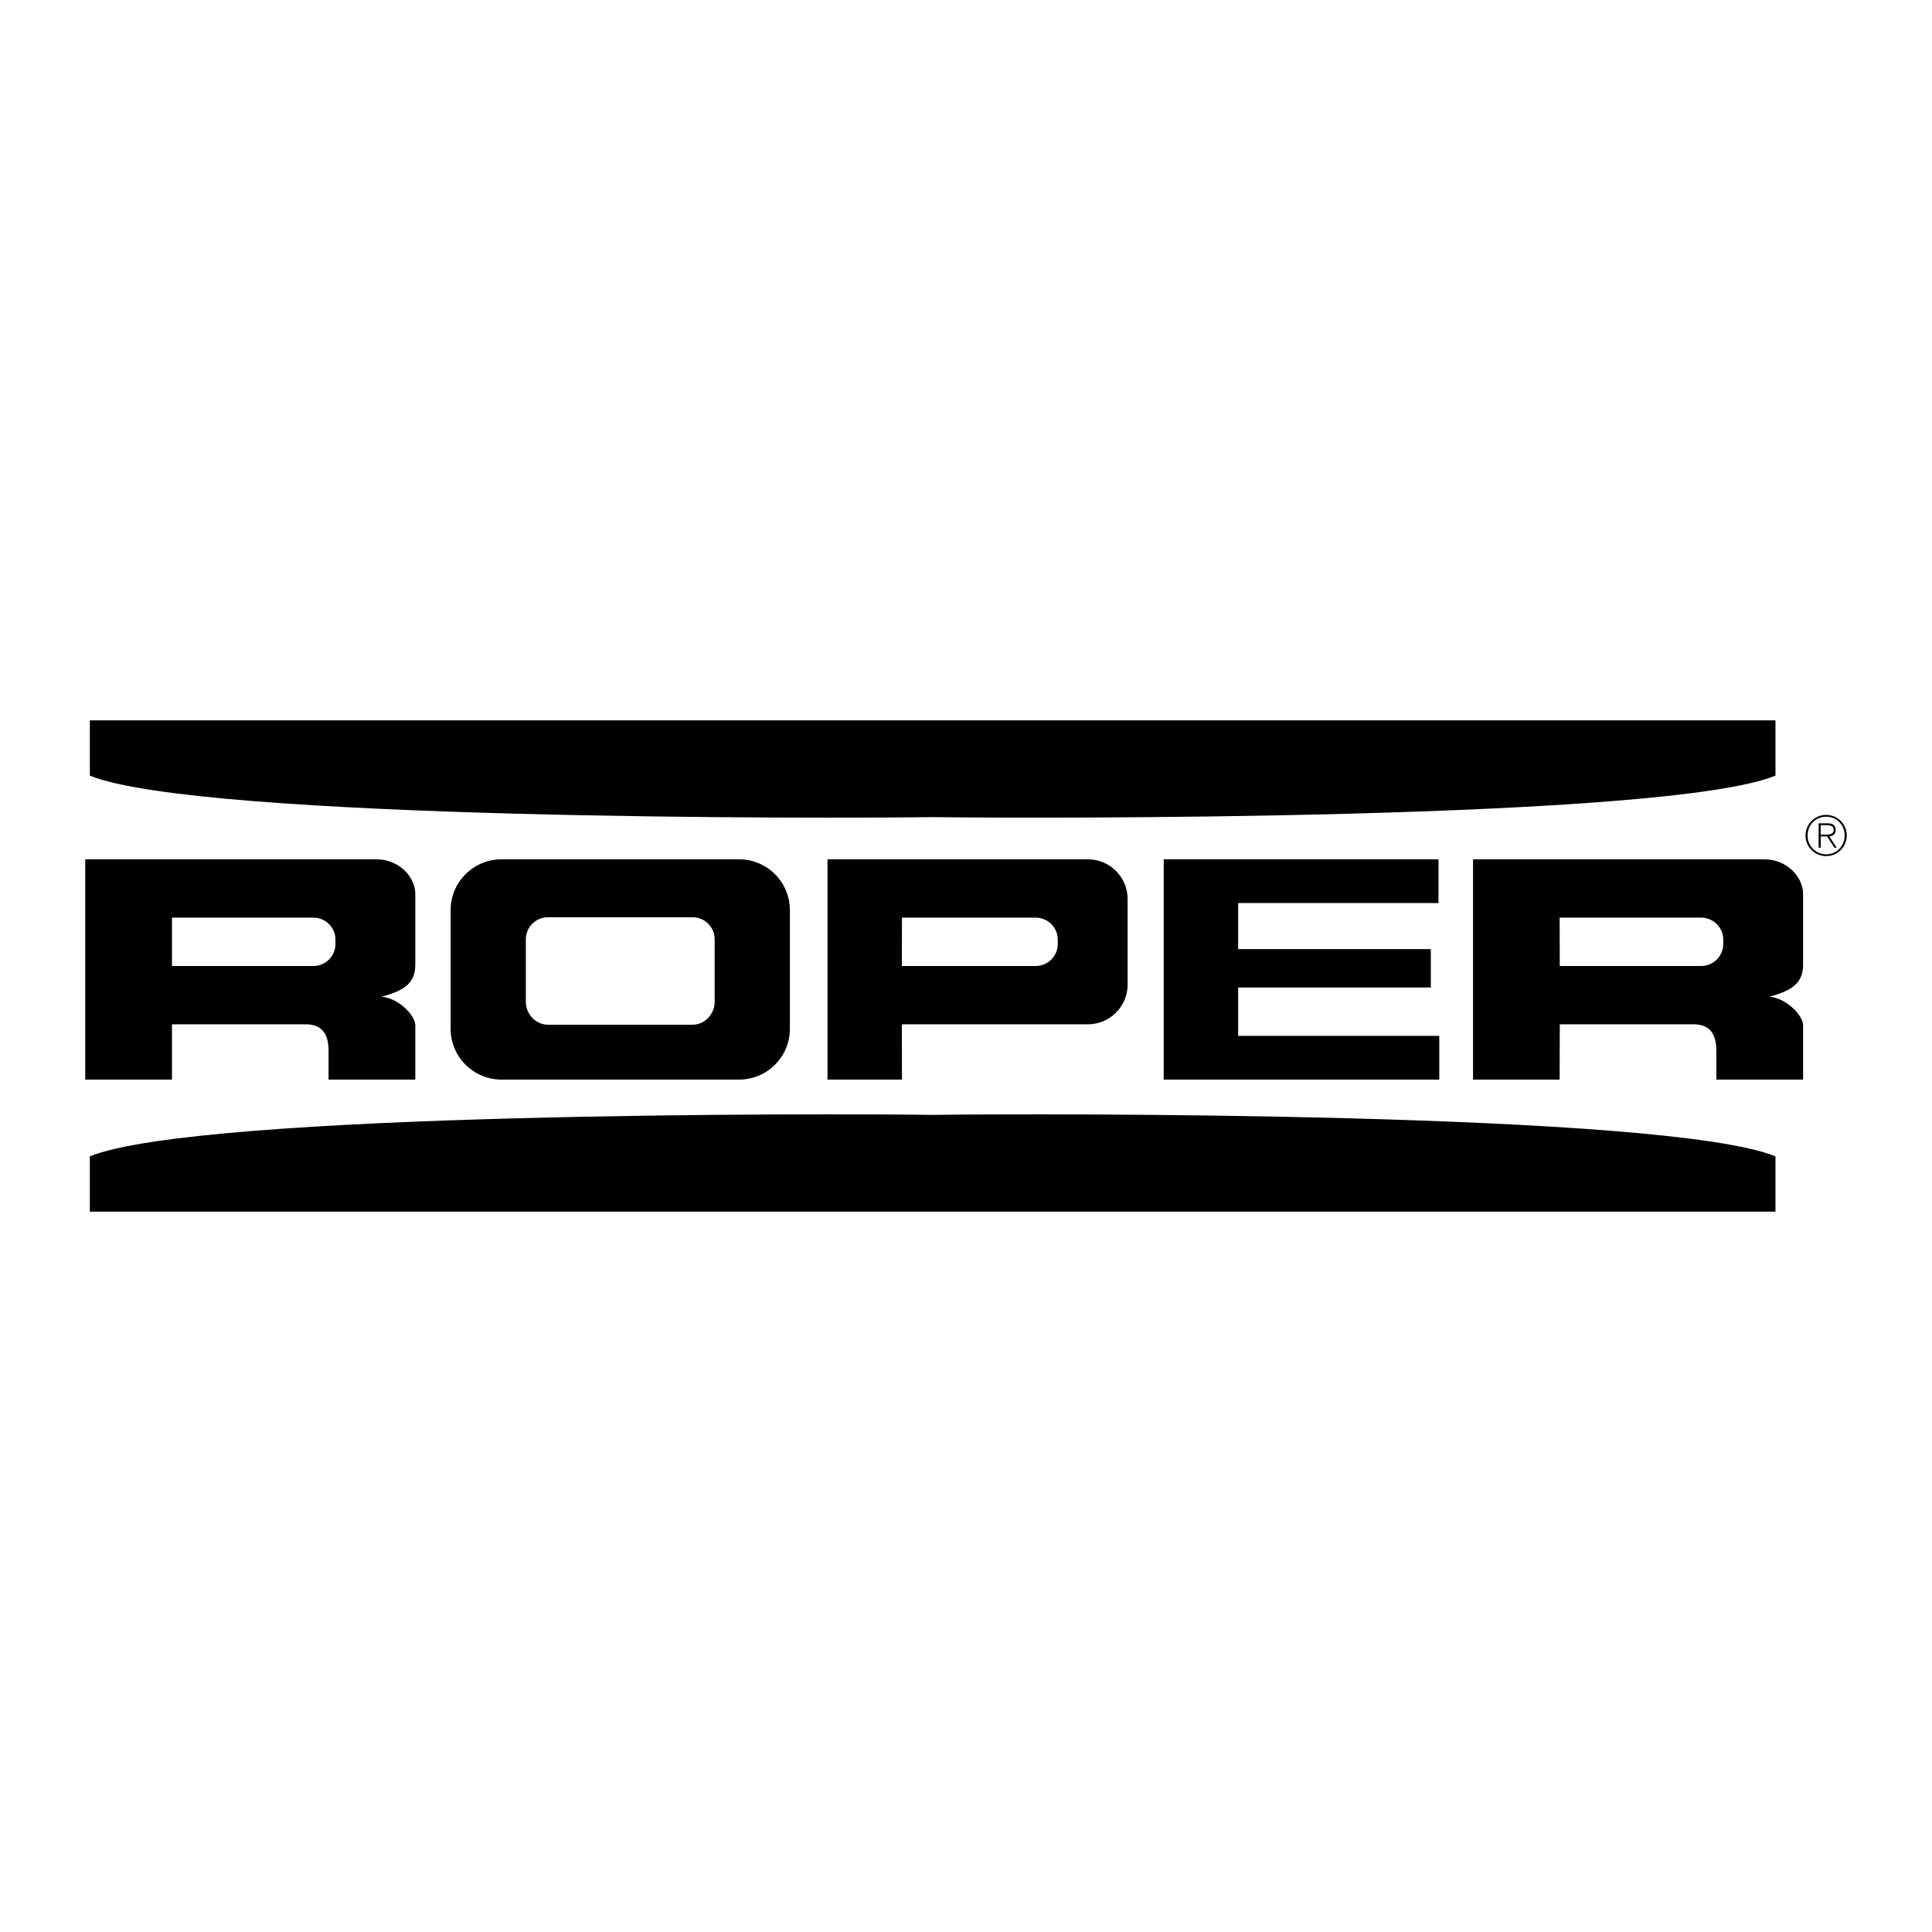
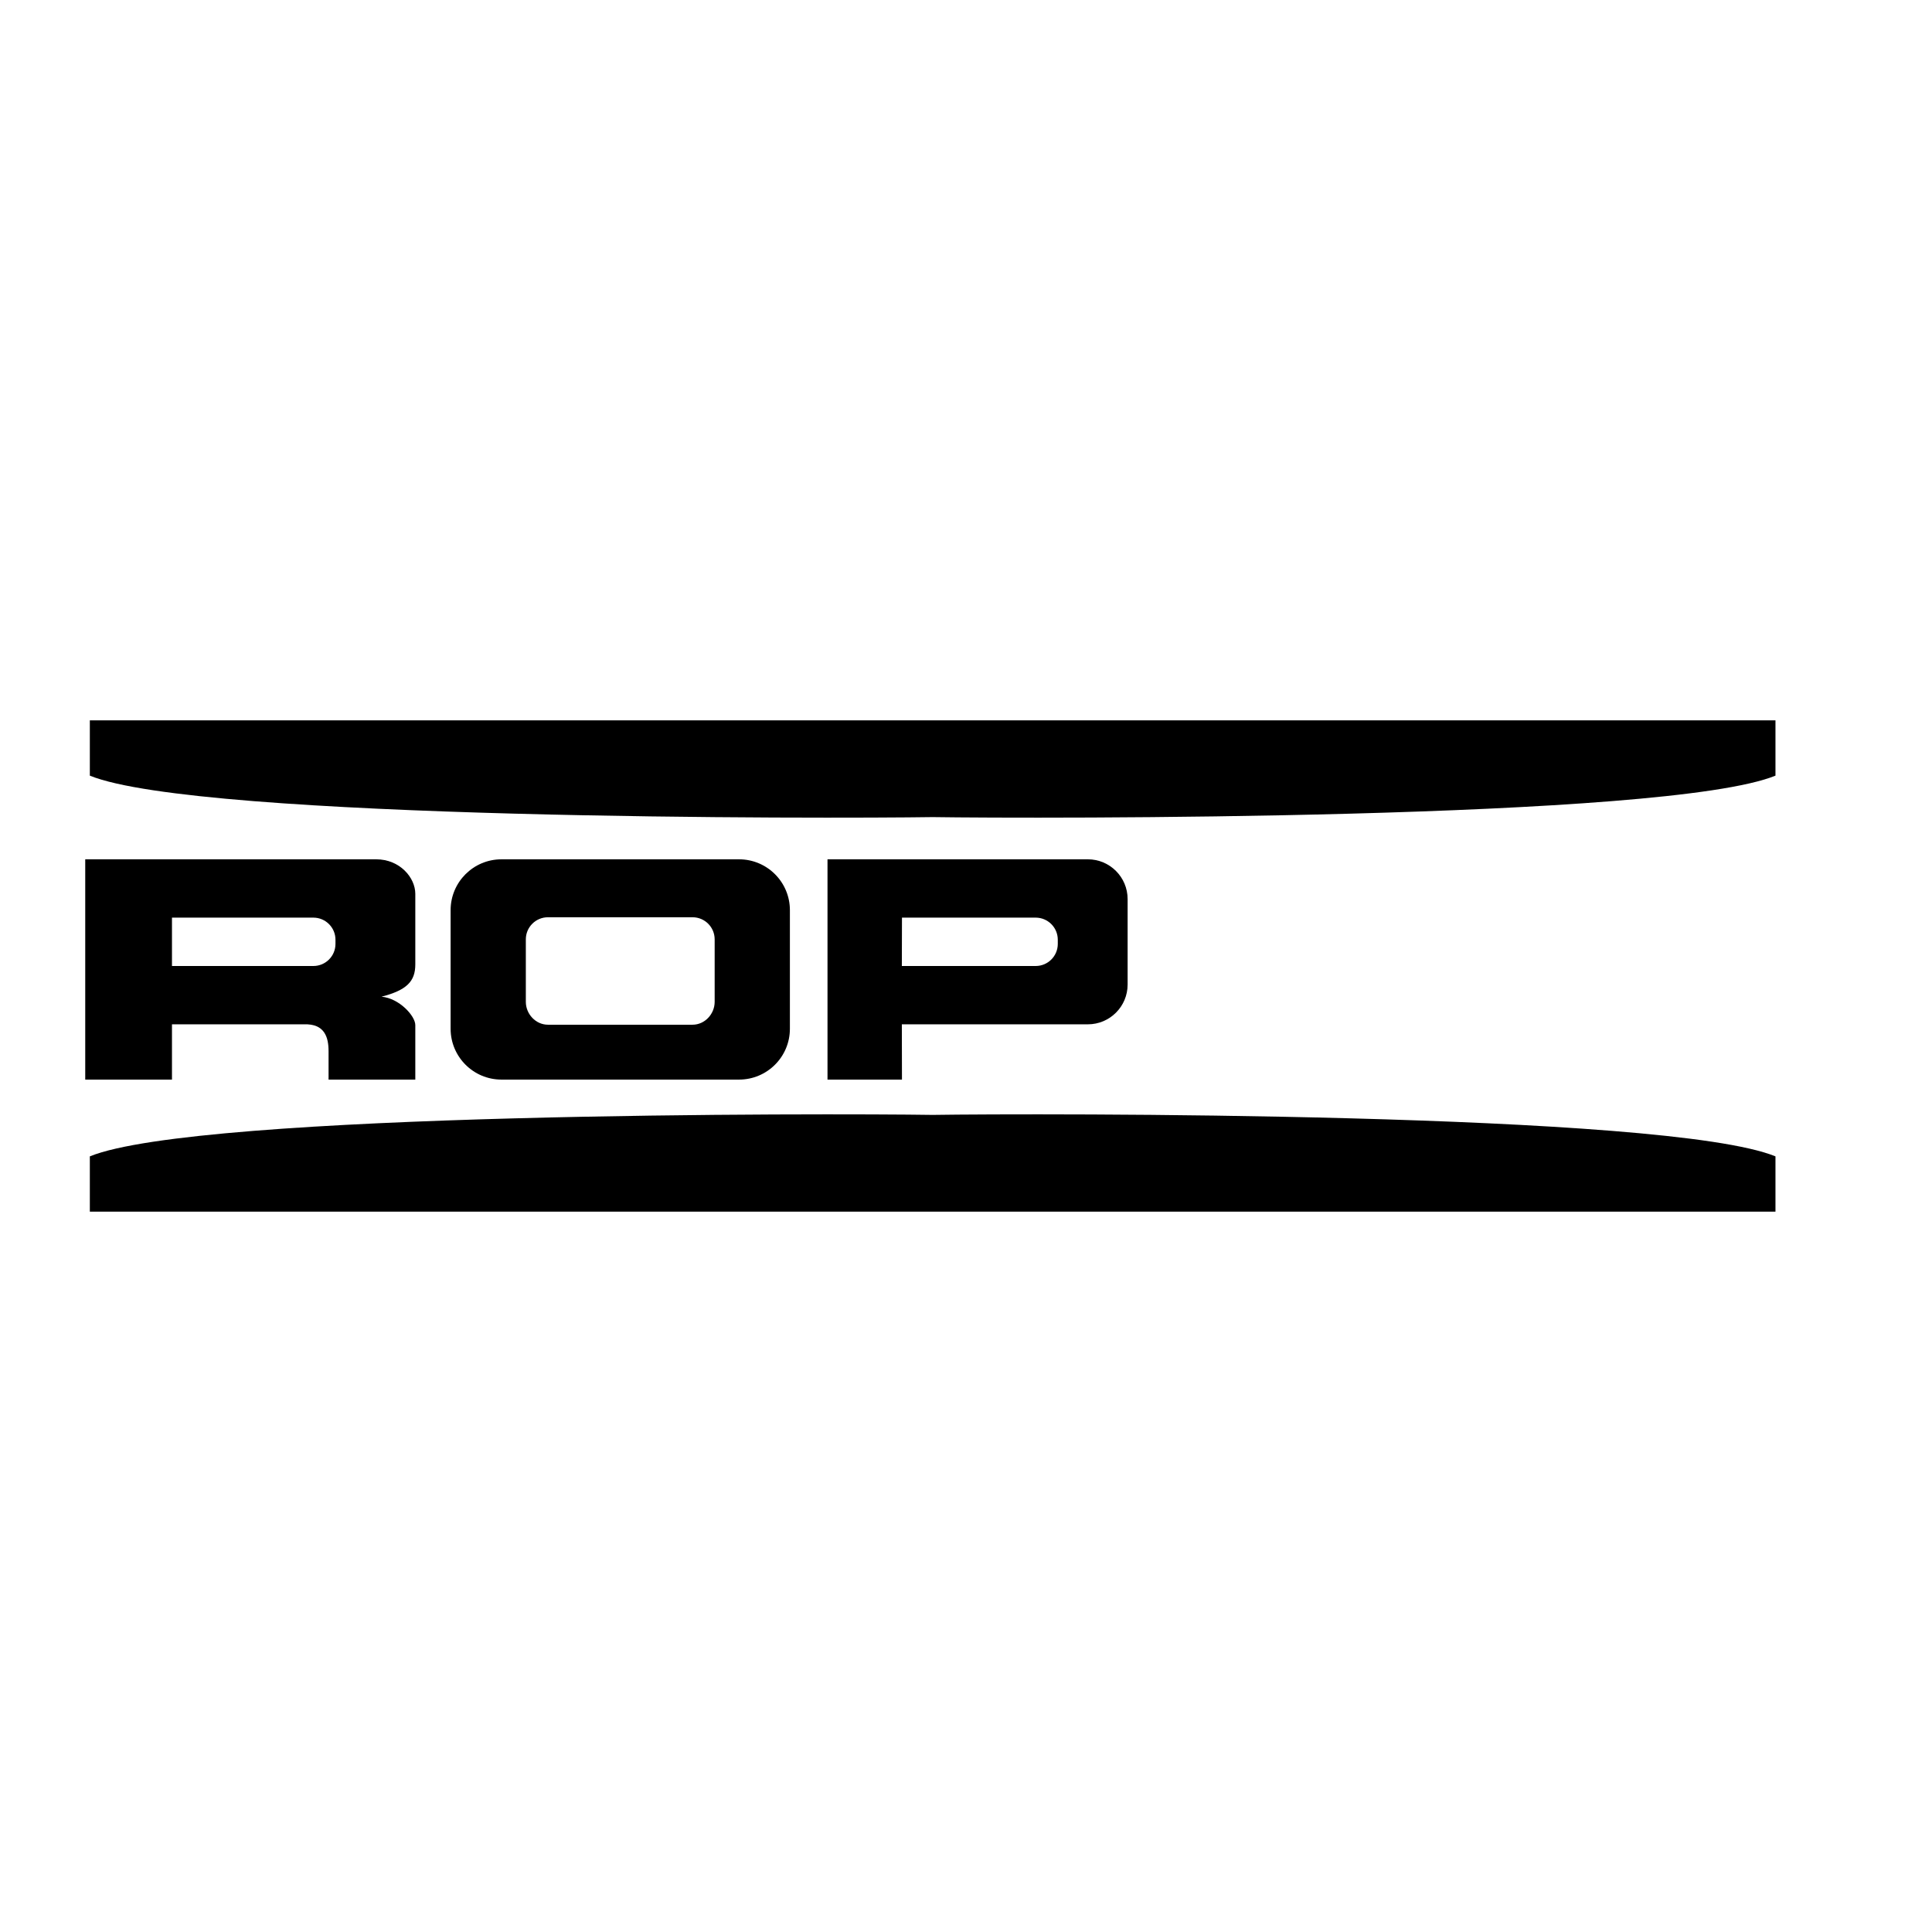
<svg xmlns="http://www.w3.org/2000/svg" version="1.0" id="Layer_1" x="0px" y="0px" width="192.756px" height="192.756px" viewBox="0 0 192.756 192.756" enable-background="new 0 0 192.756 192.756" xml:space="preserve">
  <g>
-     <polygon fill-rule="evenodd" clip-rule="evenodd" fill="#FFFFFF" points="0,0 192.756,0 192.756,192.756 0,192.756 0,0  " />
    <path fill-rule="evenodd" clip-rule="evenodd" d="M8.963,71.872v5.514c10.875,4.442,73.98,4.289,84.089,4.136   c10.109,0.153,73.212,0.306,84.087-4.136v-5.514H8.963L8.963,71.872z" />
    <path fill-rule="evenodd" clip-rule="evenodd" d="M8.963,120.885v-5.514c10.875-4.443,73.98-4.289,84.089-4.137   c10.109-0.152,73.212-0.307,84.087,4.137v5.514H8.963L8.963,120.885z" />
    <path fill-rule="evenodd" clip-rule="evenodd" d="M54.668,102.236c-1.218,0-2.206-1.064-2.206-2.283v-6.232   c0-1.218,0.987-2.206,2.206-2.206h14.429c1.218,0,2.205,0.987,2.205,2.206v6.232c0,1.219-0.987,2.283-2.205,2.283H54.668   L54.668,102.236z M50.031,107.711h23.704c2.802,0,5.073-2.271,5.073-5.072V90.807c0-2.801-2.271-5.073-5.073-5.073H50.031   c-2.801,0-5.073,2.271-5.073,5.073v11.832C44.958,105.439,47.229,107.711,50.031,107.711L50.031,107.711z" />
    <path fill-rule="evenodd" clip-rule="evenodd" d="M17.158,96.378h14.107c1.218,0,2.205-0.988,2.205-2.206v-0.414   c0-1.218-0.987-2.206-2.205-2.206H17.158V96.378L17.158,96.378z M17.158,107.713H8.504V85.733h29.025   c2.374,0,3.906,1.838,3.906,3.446v7.045c0,1.686-0.853,2.564-3.37,3.217c1.761,0.152,3.37,1.914,3.37,2.834v5.438h-8.654v-2.834   c0-1.379-0.383-2.758-2.451-2.682H17.158V107.713L17.158,107.713z" />
-     <path fill-rule="evenodd" clip-rule="evenodd" d="M155.62,96.378h14.106c1.218,0,2.205-0.988,2.205-2.206v-0.414   c0-1.218-0.987-2.206-2.205-2.206h-14.122L155.62,96.378L155.62,96.378z M155.604,107.713h-8.639V85.733h29.025   c2.374,0,3.905,1.838,3.905,3.446v7.045c0,1.686-0.853,2.564-3.369,3.217c1.762,0.152,3.369,1.914,3.369,2.834v5.438h-8.653v-2.834   c0-1.379-0.383-2.758-2.451-2.682H155.62L155.604,107.713L155.604,107.713z" />
-     <polygon fill-rule="evenodd" clip-rule="evenodd" points="143.52,85.733 116.104,85.733 116.104,107.713 143.597,107.713    143.597,103.348 123.531,103.348 123.531,98.521 142.754,98.521 142.754,94.693 123.531,94.693 123.531,90.098 143.52,90.098    143.52,85.733  " />
    <path fill-rule="evenodd" clip-rule="evenodd" d="M89.977,96.378h13.353c1.219,0,2.206-0.988,2.206-2.206v-0.414   c0-1.218-0.987-2.206-2.206-2.206h-13.34L89.977,96.378L89.977,96.378z M89.989,107.713H82.56V85.733l25.973,0   c2.192,0,3.97,1.777,3.97,3.97v8.525c0,2.191-1.777,3.969-3.97,3.969H89.977L89.989,107.713L89.989,107.713z" />
-     <path fill-rule="evenodd" clip-rule="evenodd" d="M181.655,82.325h0.671c0.292,0,0.616,0.11,0.616,0.484   c0,0.423-0.401,0.462-0.771,0.462h-0.517v0.182h0.633l0.731,1.123h0.231l-0.727-1.117c0.347-0.055,0.627-0.248,0.627-0.644   c0-0.44-0.242-0.671-0.792-0.671h-0.913v2.432h0.209V82.325L181.655,82.325z" />
-     <path fill-rule="evenodd" clip-rule="evenodd" d="M182.194,81.301c1.139,0,2.058,0.919,2.058,2.058   c0,1.139-0.919,2.057-2.058,2.057s-2.058-0.918-2.058-2.057C180.137,82.22,181.056,81.301,182.194,81.301l0.006,0.182   c-1.062,0-1.854,0.814-1.854,1.876c0,1.04,0.804,1.876,1.854,1.876s1.843-0.842,1.843-1.882c0-1.051-0.787-1.871-1.843-1.871   L182.194,81.301L182.194,81.301z" />
  </g>
</svg>